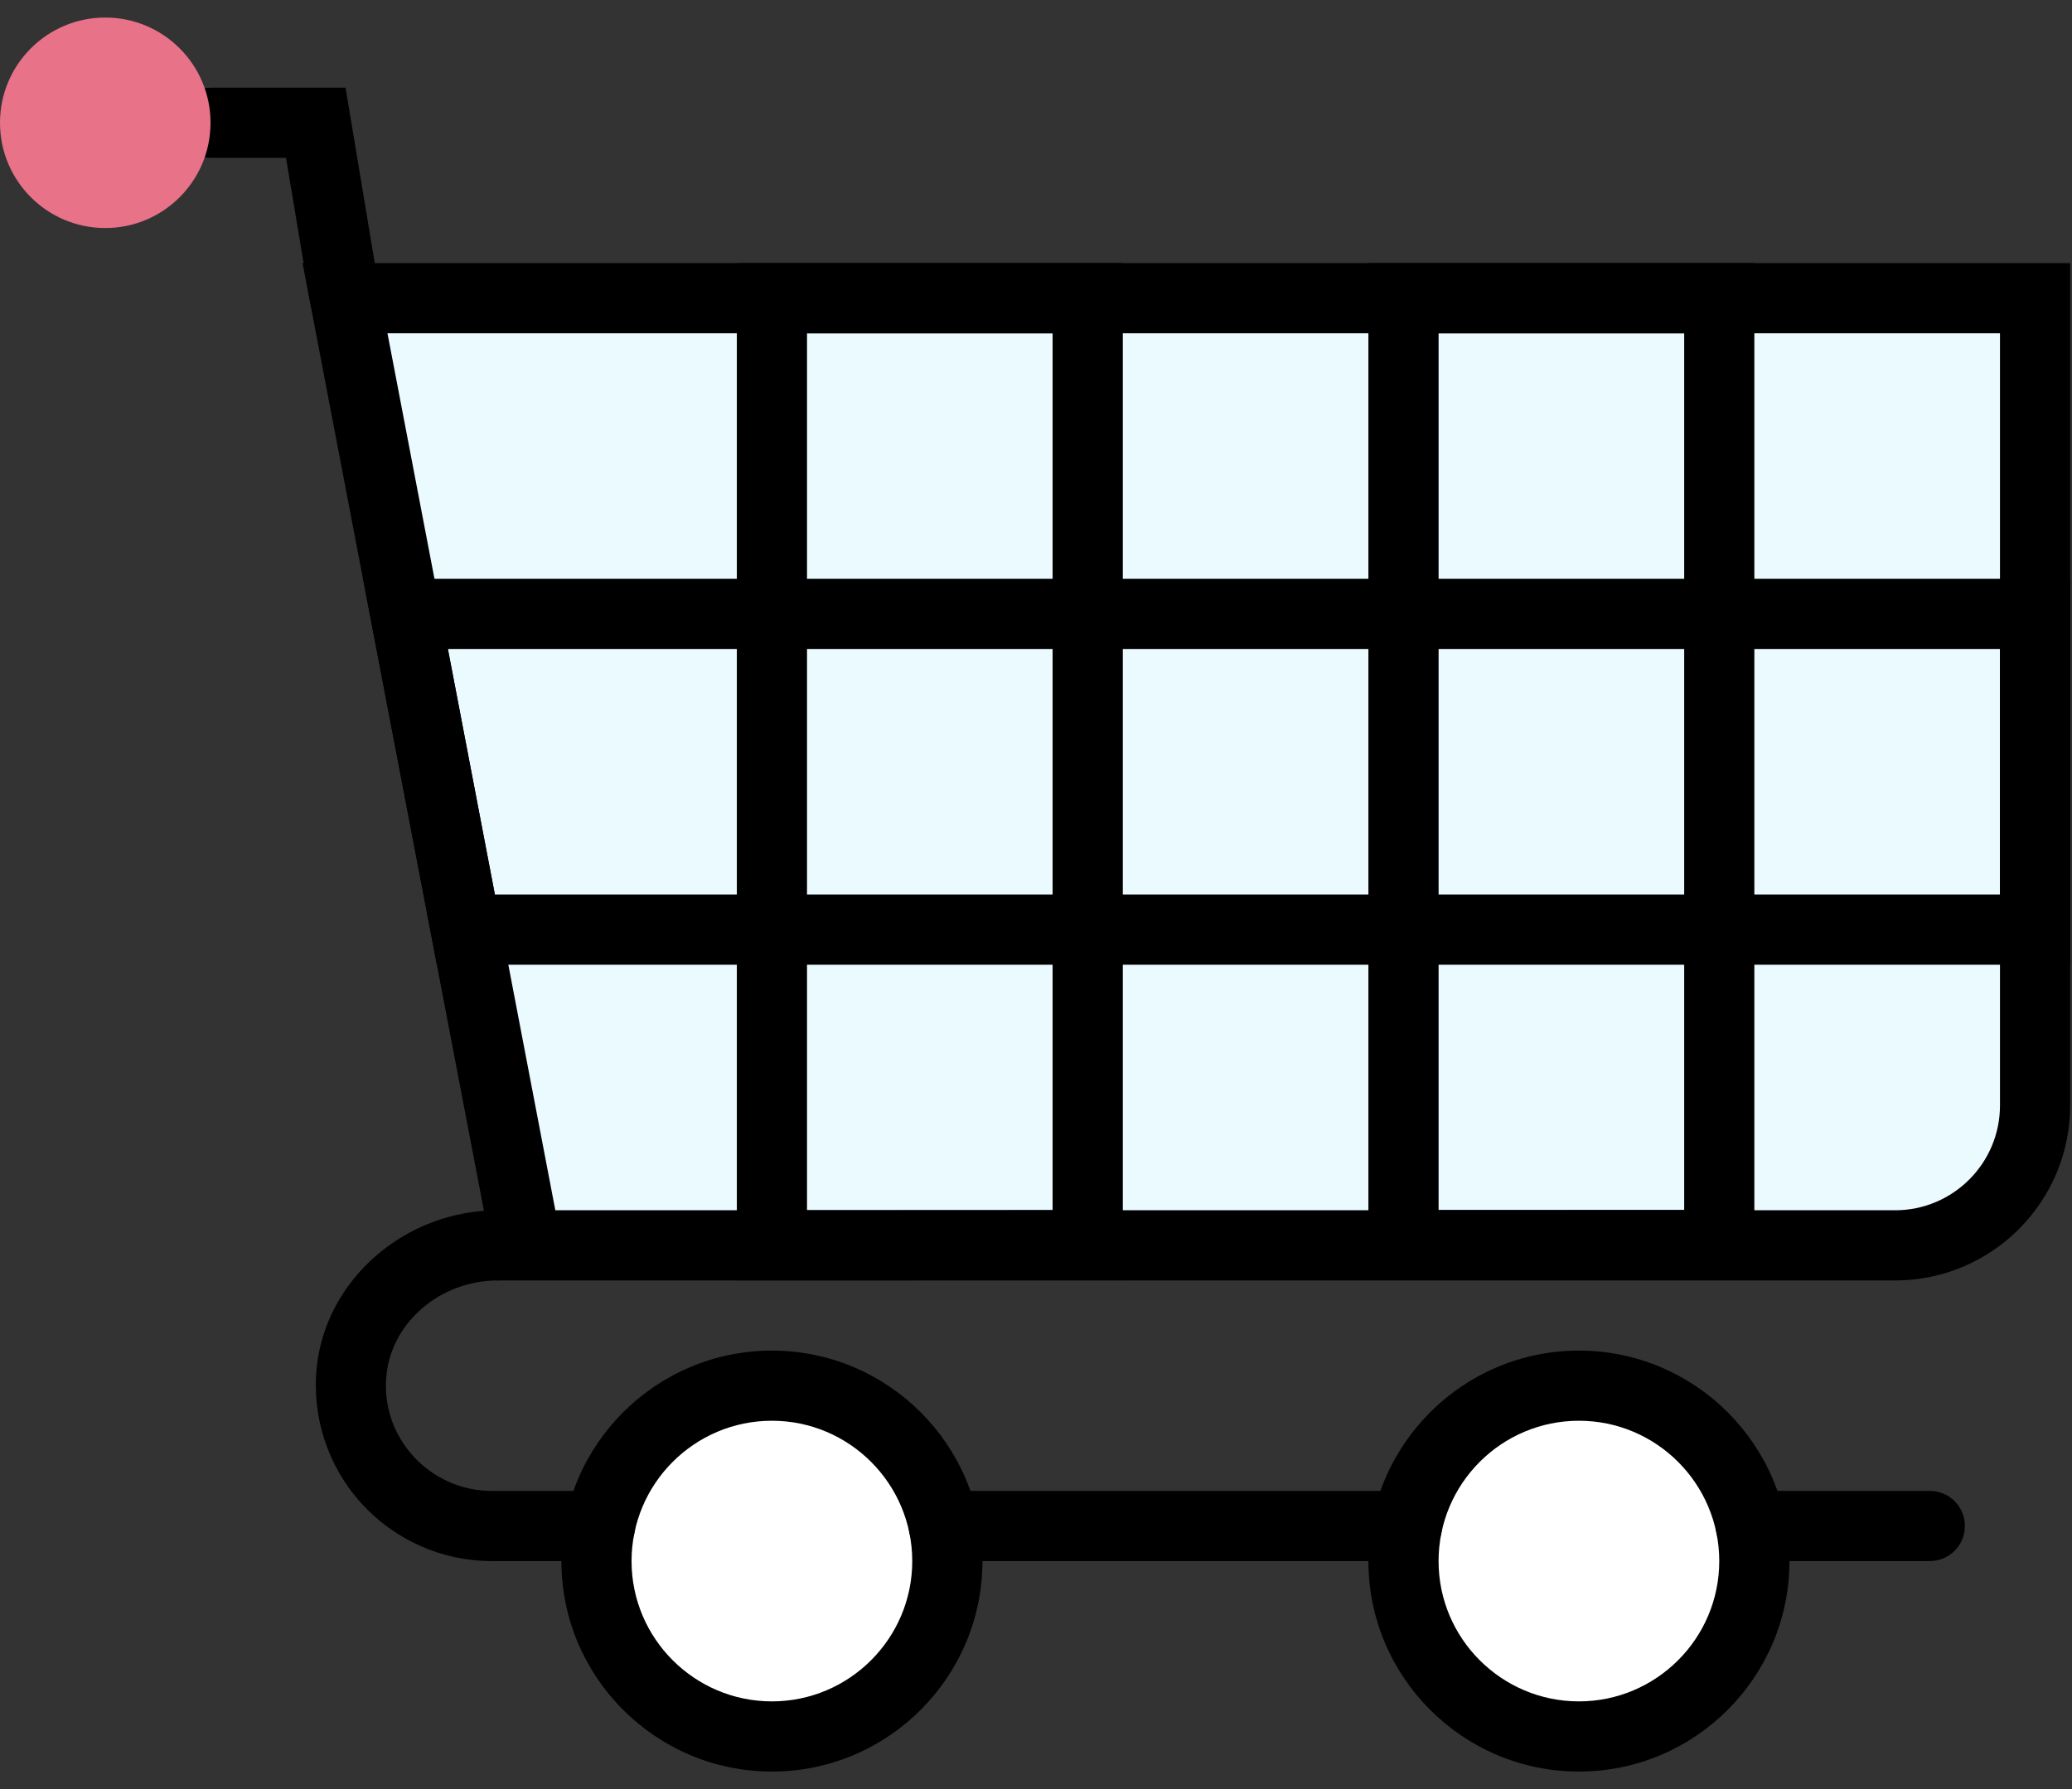
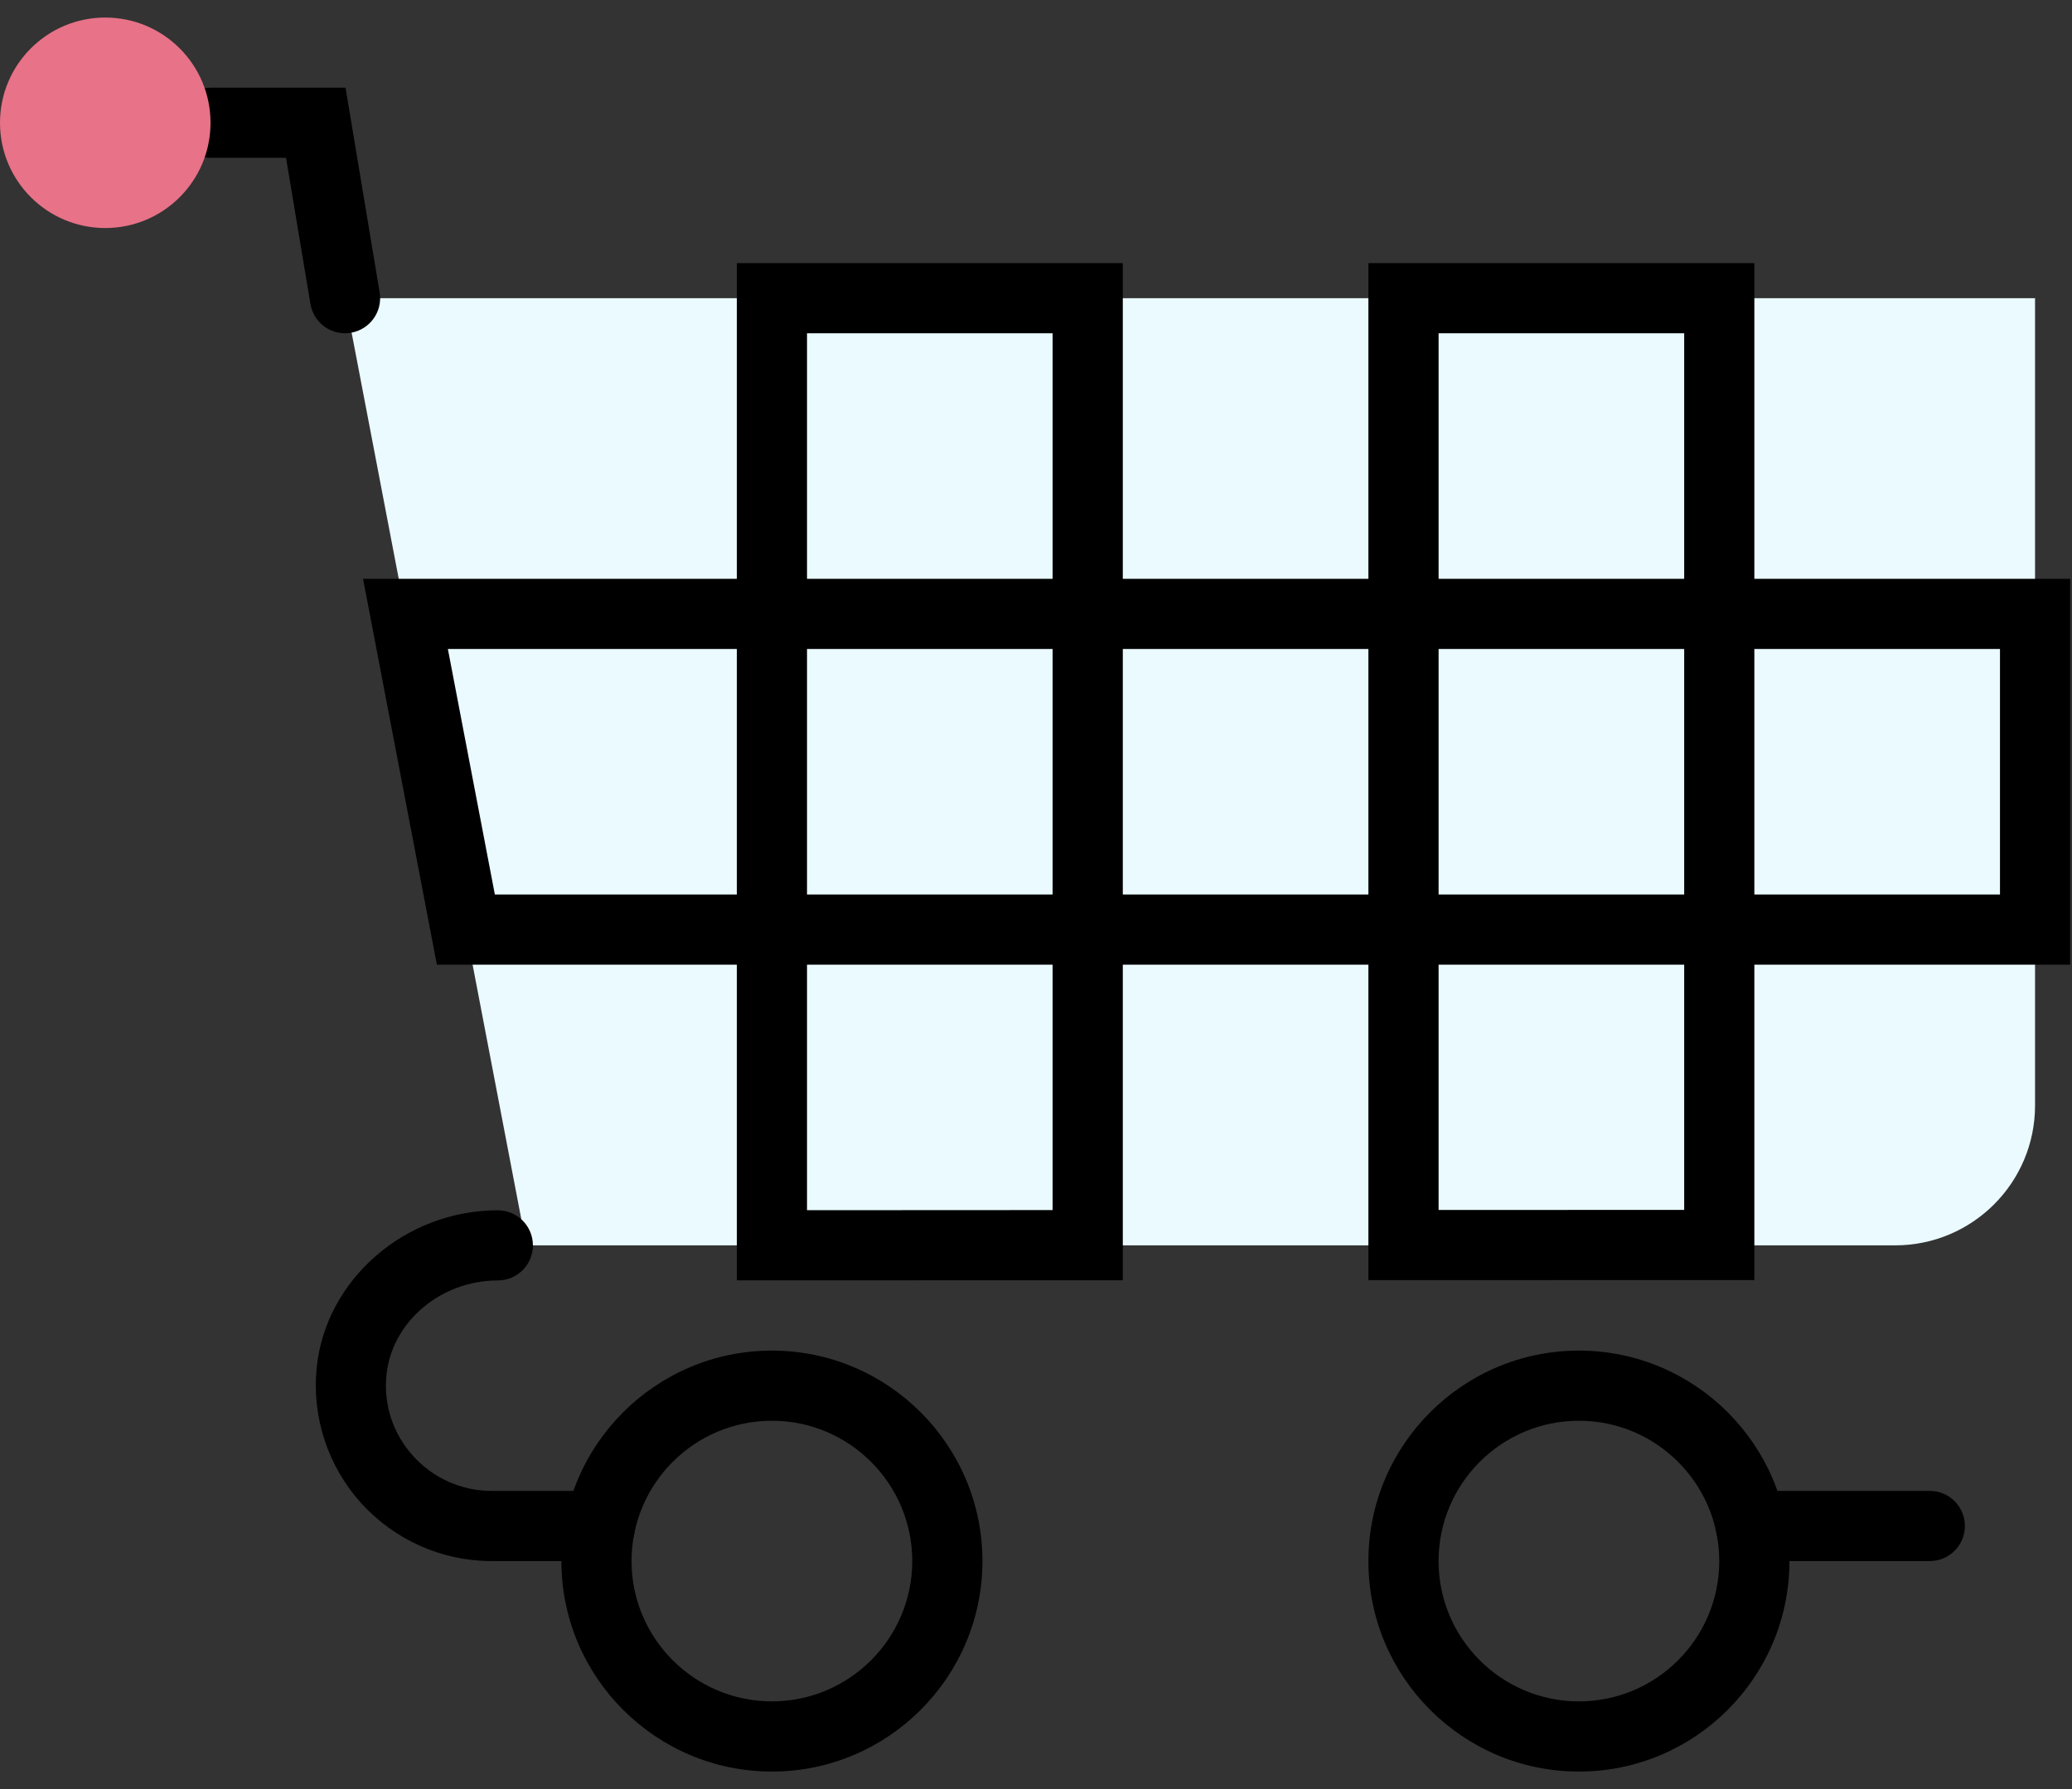
<svg xmlns="http://www.w3.org/2000/svg" width="66px" height="57px" viewBox="0 0 66 57" version="1.1">
  <rect x="0" y="0" width="66" height="57" fill="#333333" stroke="none" />
  <title>cart (3)</title>
  <desc>Created with Sketch.</desc>
  <defs />
  <g id="desktop" stroke="none" stroke-width="1" fill="none" fill-rule="evenodd">
    <g id="ecommerce" transform="translate(-680, -5126)" fill-rule="nonzero">
      <g id="Group-38" transform="translate(660, 5126)">
        <g id="cart-(3)" transform="translate(20, 0)">
          <g id="Group" transform="translate(8.941, 7.824)">
            <path d="M7.824,31.853 L2.049,1.676 L55.882,1.676 L55.882,27.396 C55.882,29.857 53.887,31.853 51.425,31.853 L7.824,31.853" id="Shape" fill="#EAFAFF" />
-             <path d="M51.426,32.971 L6.899,32.971 L0.696,0.559 L57,0.559 L57,27.397 C57,30.47 54.5,32.971 51.426,32.971 Z M8.748,30.735 L51.426,30.735 C53.267,30.735 54.765,29.238 54.765,27.397 L54.765,2.794 L3.401,2.794 L8.748,30.735 Z" id="Shape" fill="#000000" />
          </g>
          <g id="Group" transform="translate(17.882, 42.471)">
-             <circle id="Oval" fill="#FFFFFF" cx="6.706" cy="7.265" r="5.588" />
            <path d="M6.706,13.971 C3.008,13.971 0,10.963 0,7.265 C0,3.566 3.008,0.559 6.706,0.559 C10.404,0.559 13.412,3.566 13.412,7.265 C13.412,10.963 10.404,13.971 6.706,13.971 Z M6.706,2.794 C4.24,2.794 2.235,4.799 2.235,7.265 C2.235,9.73 4.24,11.735 6.706,11.735 C9.171,11.735 11.176,9.73 11.176,7.265 C11.176,4.799 9.171,2.794 6.706,2.794 Z" id="Shape" fill="#000000" />
          </g>
          <g id="Group" transform="translate(43.588, 42.471)">
-             <circle id="Oval" fill="#FFFFFF" cx="6.706" cy="7.265" r="5.588" />
            <path d="M6.706,13.971 C3.008,13.971 0,10.963 0,7.265 C0,3.566 3.008,0.559 6.706,0.559 C10.404,0.559 13.412,3.566 13.412,7.265 C13.412,10.963 10.404,13.971 6.706,13.971 Z M6.706,2.794 C4.24,2.794 2.235,4.799 2.235,7.265 C2.235,9.73 4.24,11.735 6.706,11.735 C9.171,11.735 11.176,9.73 11.176,7.265 C11.176,4.799 9.171,2.794 6.706,2.794 Z" id="Shape" fill="#000000" />
          </g>
          <path d="M61.471,49.735 L55.769,49.735 C55.151,49.735 54.652,49.236 54.652,48.618 C54.652,48 55.151,47.5 55.769,47.5 L61.471,47.5 C62.089,47.5 62.588,48 62.588,48.618 C62.588,49.236 62.089,49.735 61.471,49.735 Z" id="Shape" fill="#000000" />
-           <path d="M44.819,49.735 L30.064,49.735 C29.446,49.735 28.946,49.236 28.946,48.618 C28.946,48 29.446,47.5 30.064,47.5 L44.818,47.5 C45.436,47.5 45.935,48 45.935,48.618 C45.935,49.236 45.436,49.735 44.819,49.735 Z" id="Shape" fill="#000000" />
          <path d="M10.989,10.618 C10.452,10.618 9.978,10.23 9.888,9.683 L9.111,5.029 L6.706,5.029 C6.088,5.029 5.588,4.53 5.588,3.912 C5.588,3.294 6.088,2.794 6.706,2.794 L11.007,2.794 L12.093,9.317 C12.195,9.926 11.783,10.501 11.174,10.602 C11.111,10.613 11.05,10.618 10.989,10.618 Z" id="Shape" fill="#000000" />
          <path d="M65.941,18.441 L55.882,18.441 L55.882,8.382 L43.588,8.382 L43.588,18.441 L35.765,18.441 L35.765,8.382 L23.471,8.382 L23.471,18.441 L11.564,18.441 L13.916,30.735 L23.471,30.735 L23.471,40.792 L35.765,40.789 L35.765,30.735 L43.588,30.735 L43.588,40.785 L55.882,40.782 L55.882,30.735 L65.941,30.735 L65.941,18.441 Z M45.824,10.618 L53.647,10.618 L53.647,18.441 L45.824,18.441 L45.824,10.618 Z M53.647,20.676 L53.647,28.5 L45.824,28.5 L45.824,20.676 L53.647,20.676 Z M25.706,10.618 L33.529,10.618 L33.529,18.441 L25.706,18.441 L25.706,10.618 Z M33.529,20.676 L33.529,28.5 L25.706,28.5 L25.706,20.676 L33.529,20.676 Z M15.763,28.5 L14.266,20.676 L23.471,20.676 L23.471,28.5 L15.763,28.5 Z M33.529,38.553 L25.706,38.557 L25.706,30.735 L33.529,30.735 L33.529,38.553 Z M35.765,28.5 L35.765,20.676 L43.588,20.676 L43.588,28.5 L35.765,28.5 Z M53.647,38.547 L45.824,38.55 L45.824,30.735 L53.647,30.735 L53.647,38.547 Z M63.706,28.5 L55.882,28.5 L55.882,20.676 L63.706,20.676 L63.706,28.5 Z" id="Shape" fill="#000000" />
          <path d="M19.113,49.735 L15.647,49.735 C14.076,49.735 12.565,49.061 11.504,47.889 C10.446,46.719 9.929,45.147 10.087,43.577 C10.372,40.763 12.905,38.56 15.857,38.56 C16.475,38.56 16.975,39.06 16.975,39.678 C16.975,40.296 16.475,40.795 15.857,40.795 C14.039,40.795 12.481,42.116 12.311,43.802 C12.214,44.757 12.517,45.677 13.161,46.39 C13.801,47.095 14.706,47.5 15.647,47.5 L19.113,47.5 C19.731,47.5 20.231,48 20.231,48.618 C20.231,49.236 19.73,49.735 19.113,49.735 Z" id="Shape" fill="#000000" />
          <circle id="Oval" fill="#E87288" cx="3.353" cy="3.912" r="3.353" />
        </g>
      </g>
    </g>
  </g>
</svg>